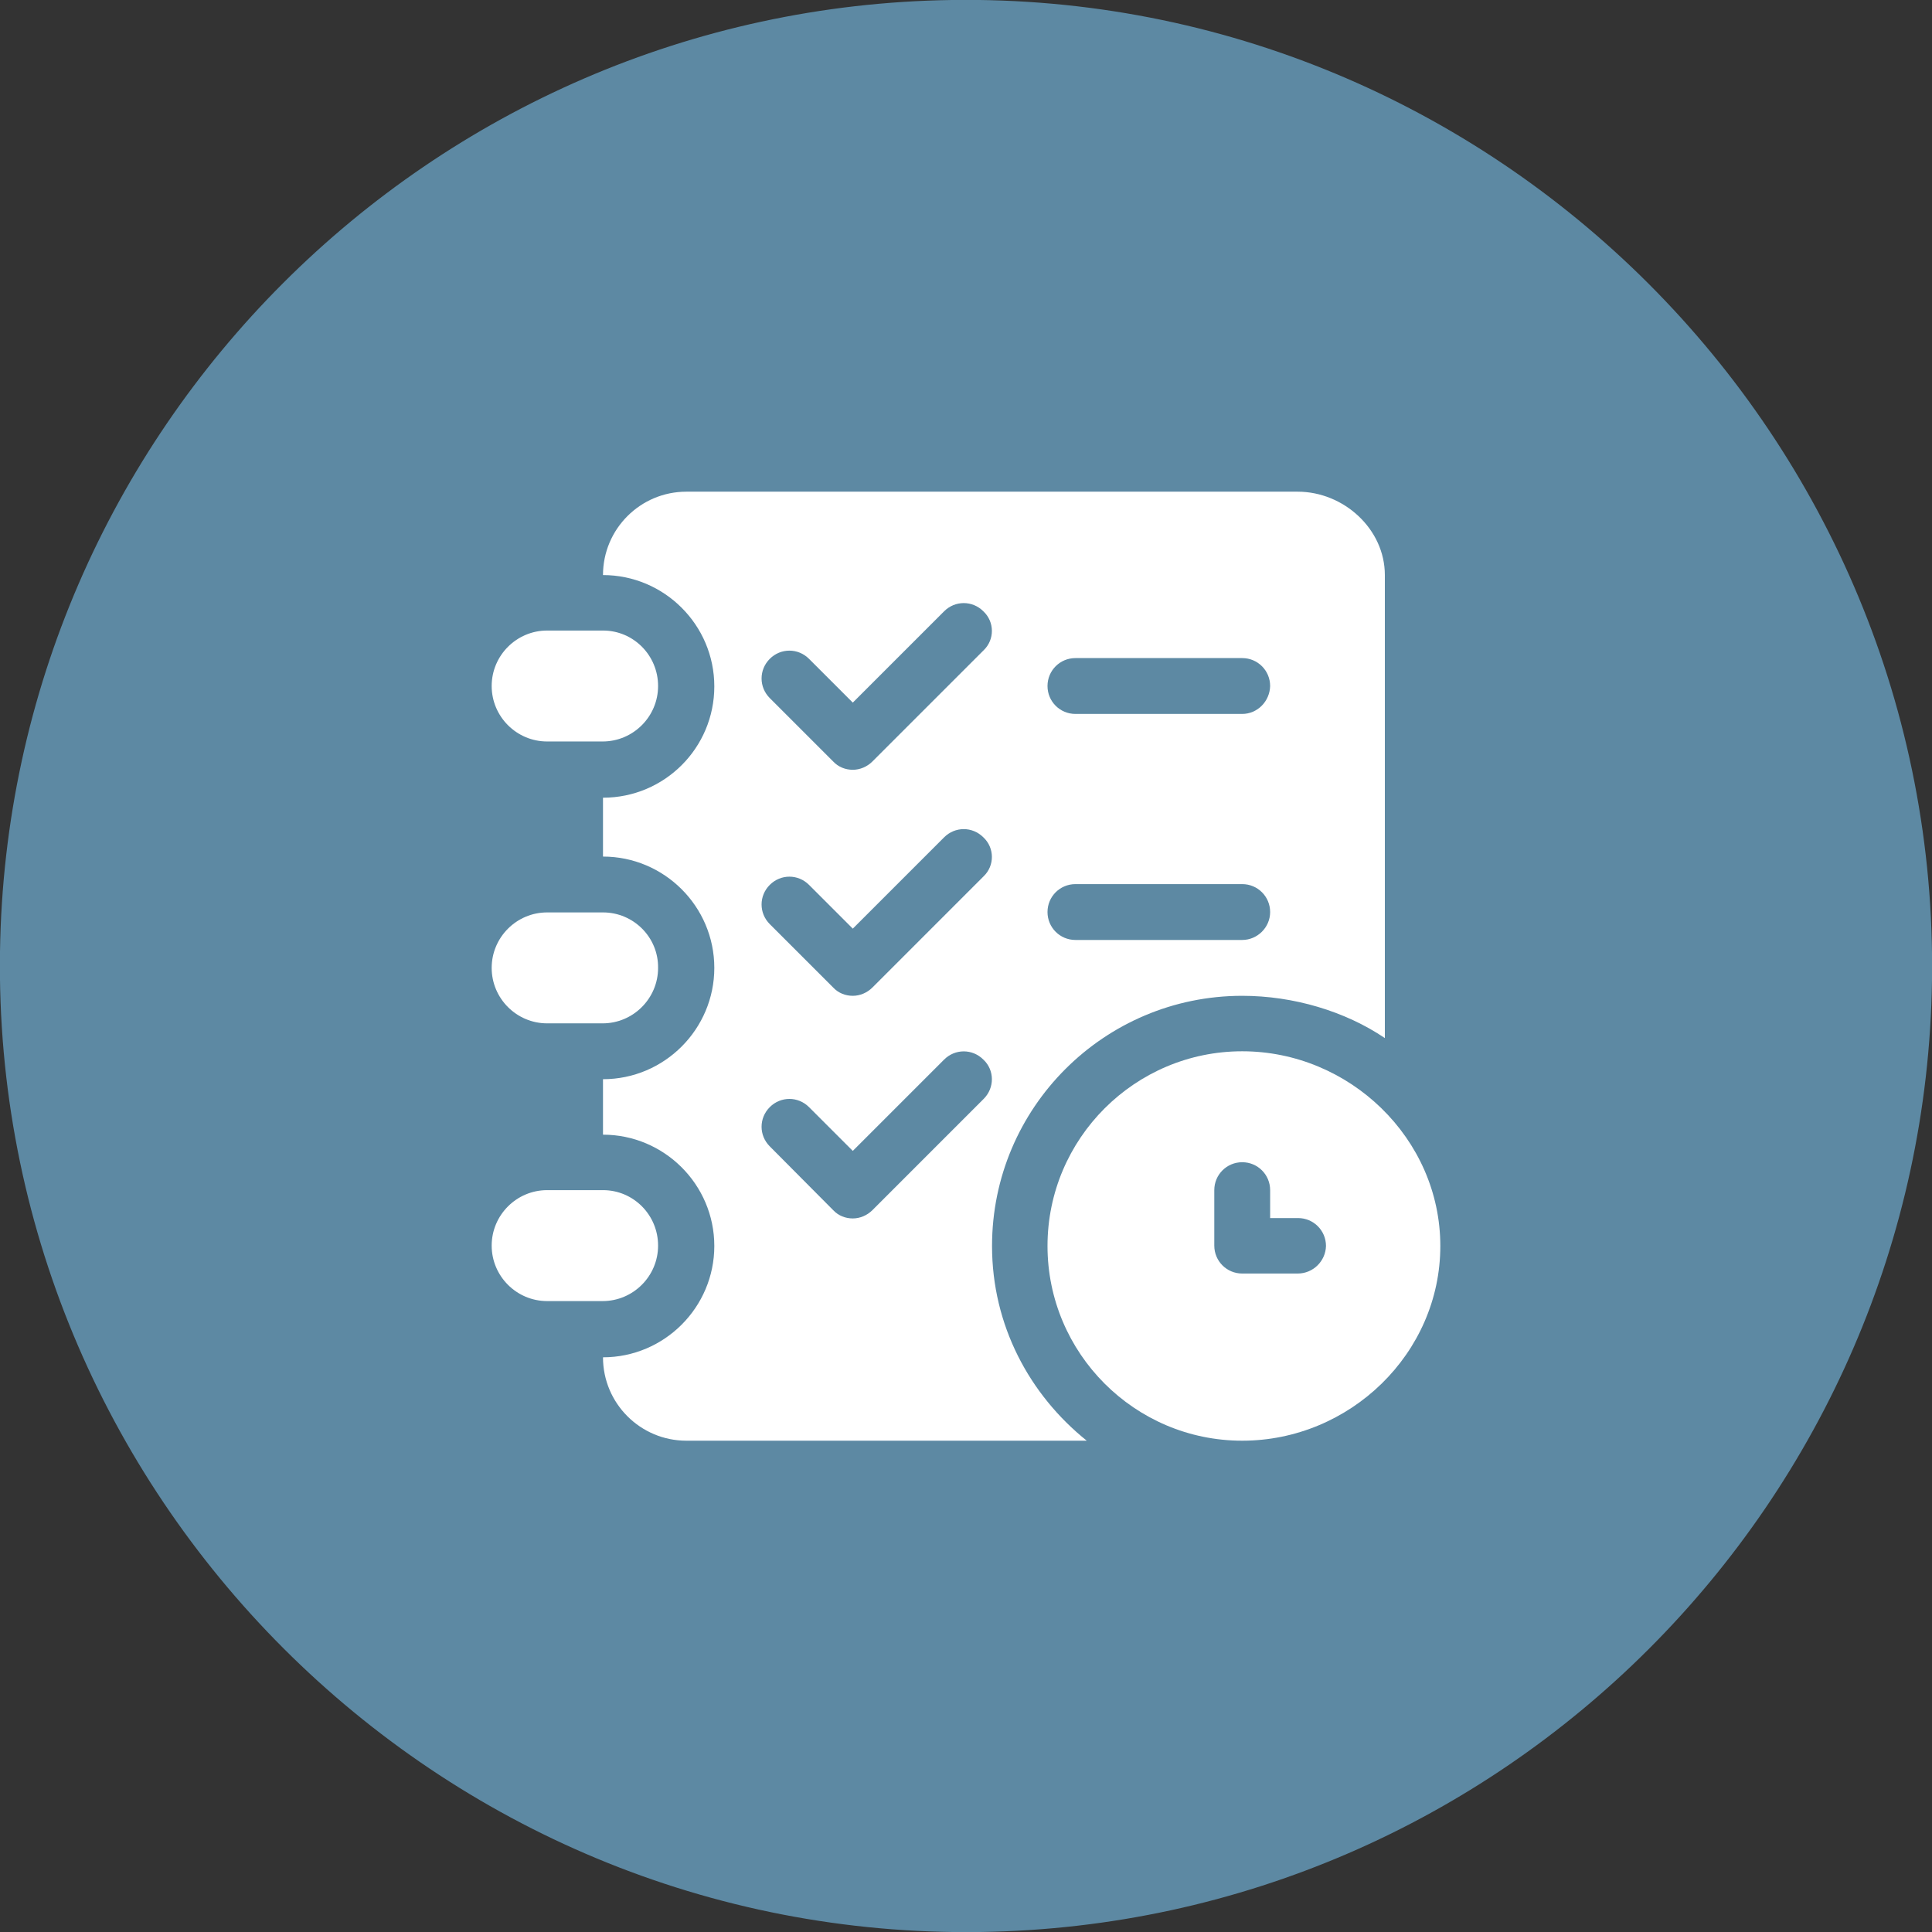
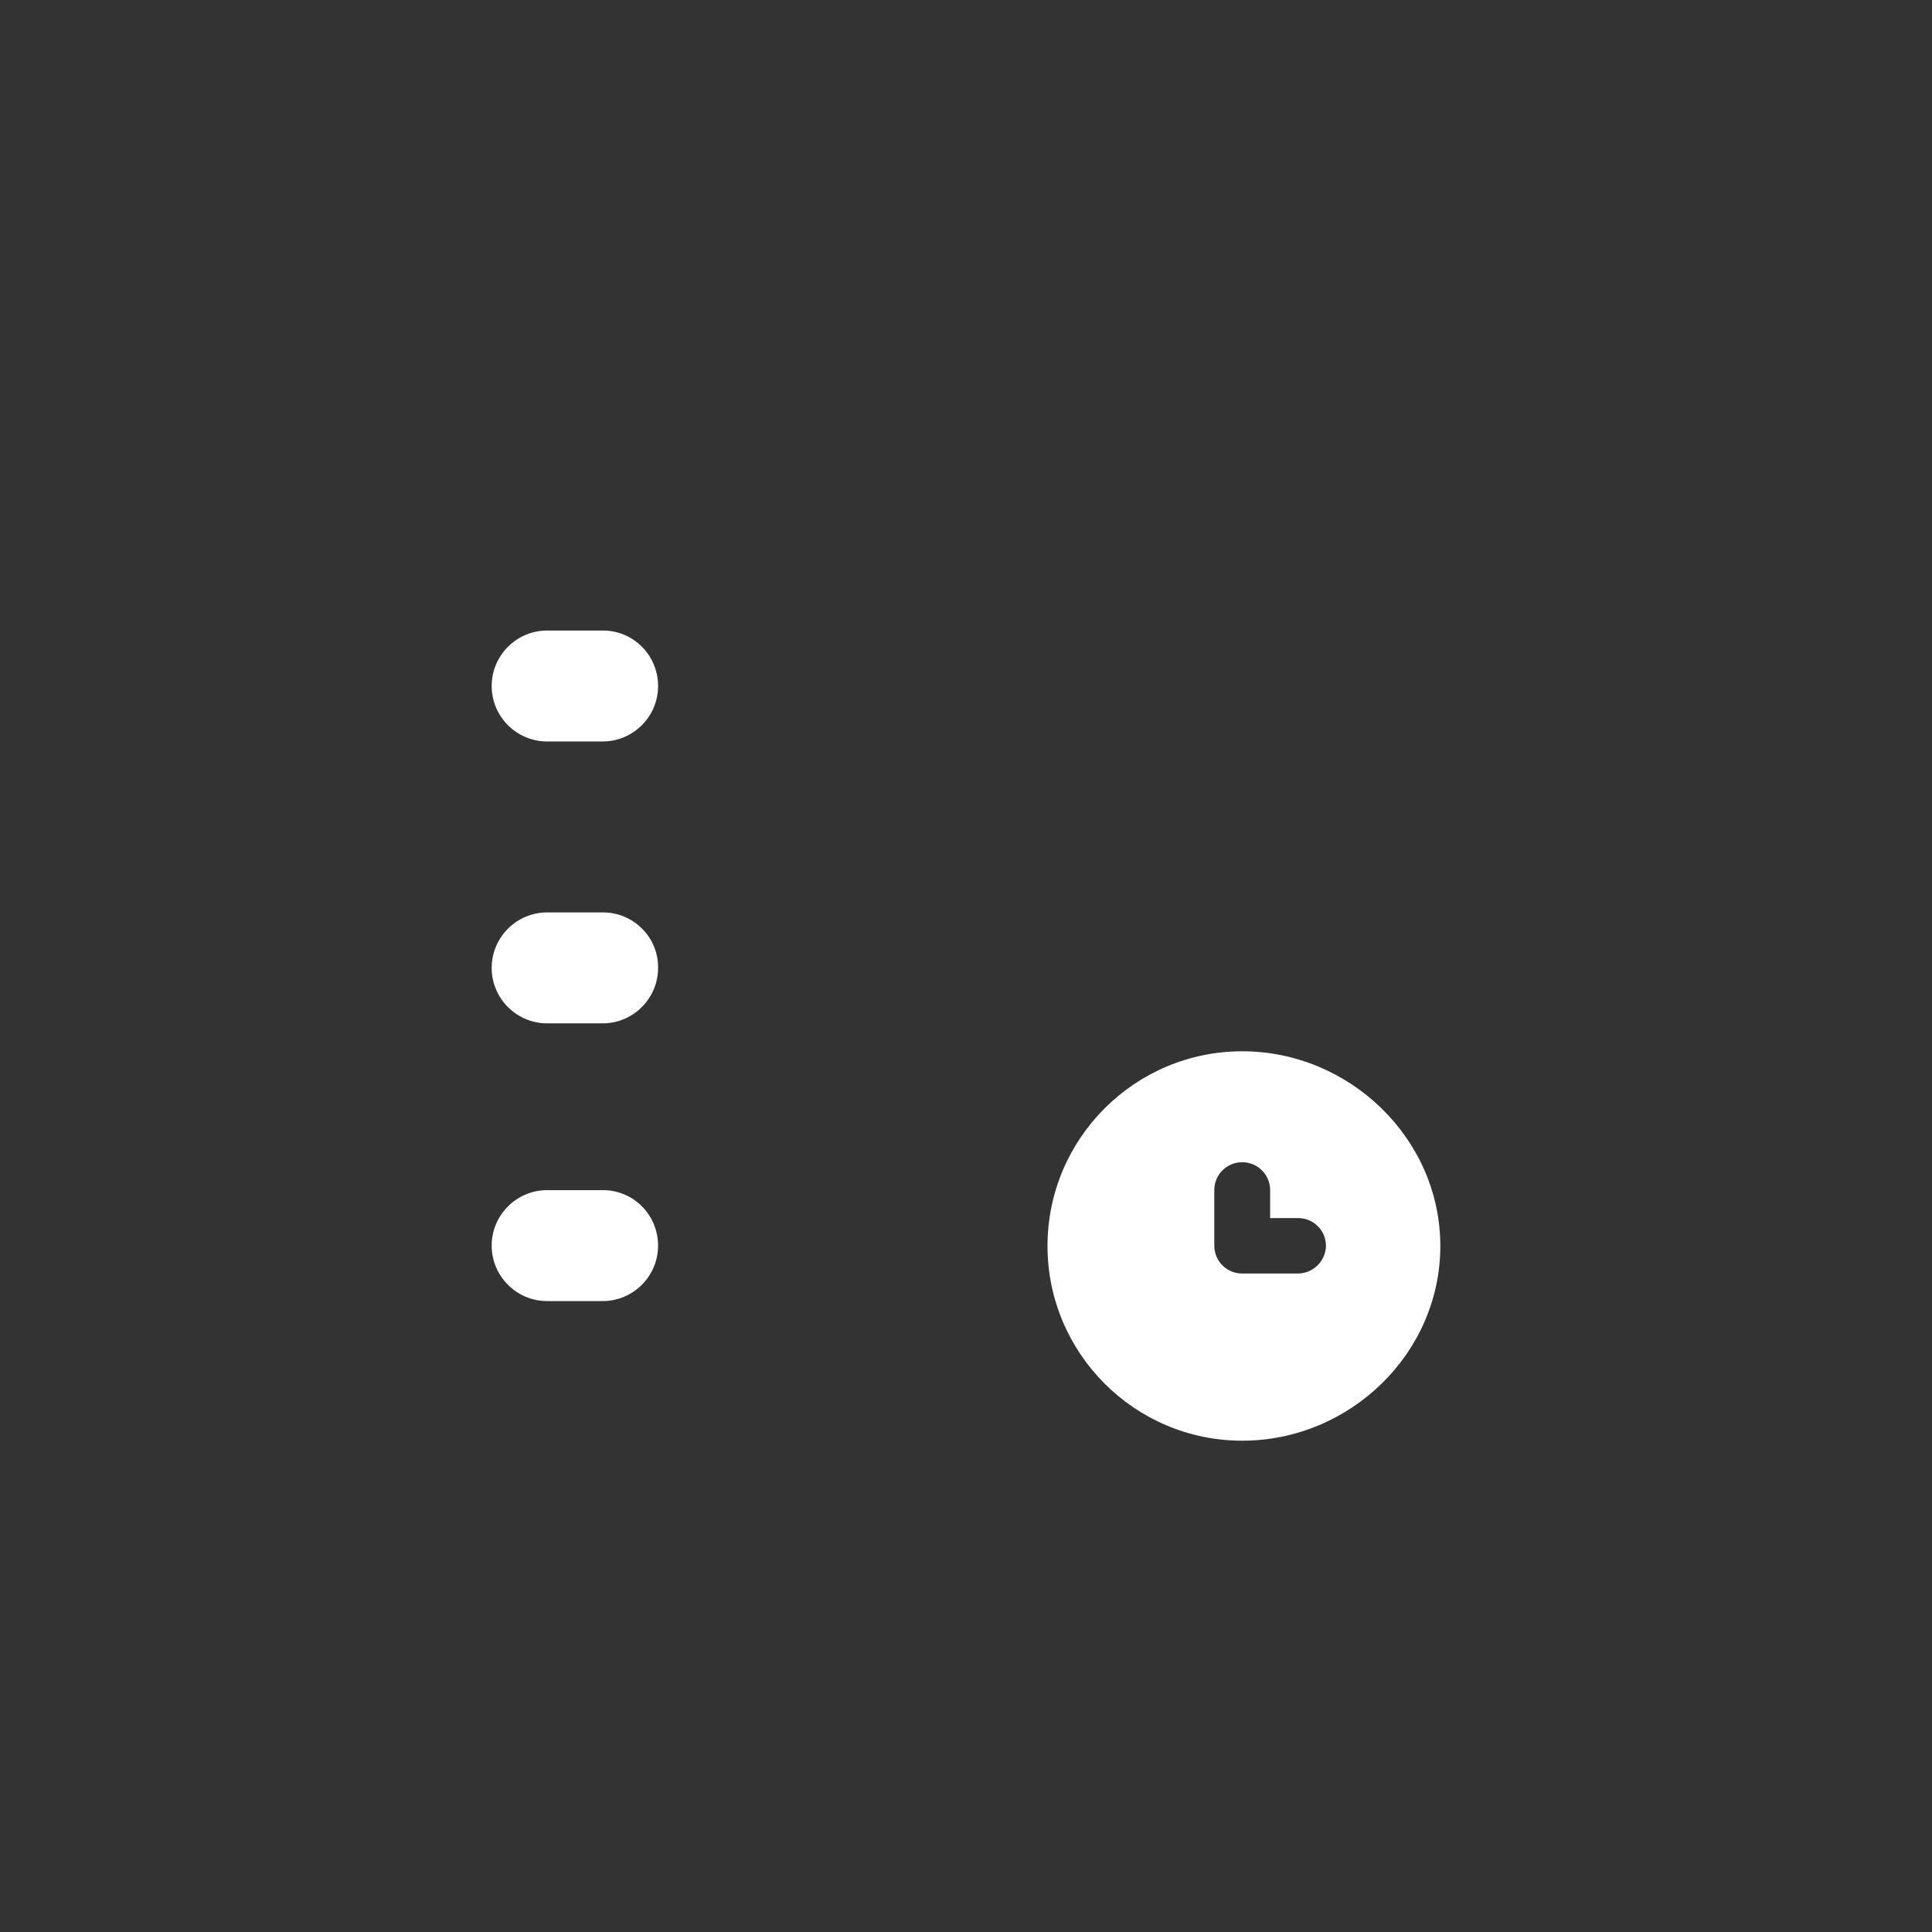
<svg xmlns="http://www.w3.org/2000/svg" version="1.1" id="Layer_1" x="0px" y="0px" viewBox="0 0 512 512" style="enable-background:new 0 0 512 512;" xml:space="preserve">
  <rect x="0" y="0" width="512" height="512" fill="#333333" stroke="none" />
  <style type="text/css">
	.st0{fill:#5d89a3;}
	.st1{fill:#FFFFFF;}
</style>
-   <path class="st0" d="M512,259.8C510,398,398,510,259.8,512C115.9,514.1-2.1,396.1,0,252.2C2,114,114,2,252.2,0  C396.1-2.1,514.1,115.9,512,259.8L512,259.8z" />
  <g>
    <path class="st1" d="M329.2,278.6c-28.4,0-51.6,23.1-51.6,51.6c0,28.4,23.1,51.6,51.6,51.6s52.5-23.1,52.5-51.6   C381.7,301.7,357.6,278.6,329.2,278.6z M343.9,337.5h-14.7c-4.1,0-7.4-3.3-7.4-7.4v-14.7c0-4.1,3.3-7.4,7.4-7.4   c4.1,0,7.4,3.3,7.4,7.4v7.4h7.4c4.1,0,7.4,3.3,7.4,7.4C351.3,334.2,348,337.5,343.9,337.5L343.9,337.5z M159.8,315.4H145   c-8.1,0-14.7,6.6-14.7,14.7s6.6,14.7,14.7,14.7h14.7c8.1,0,14.7-6.6,14.7-14.7S167.9,315.4,159.8,315.4z M159.8,241.8H145   c-8.1,0-14.7,6.6-14.7,14.7c0,8.1,6.6,14.7,14.7,14.7h14.7c8.1,0,14.7-6.6,14.7-14.7C174.5,248.4,167.9,241.8,159.8,241.8z    M159.8,167.1H145c-8.1,0-14.7,6.6-14.7,14.7s6.6,14.7,14.7,14.7h14.7c8.1,0,14.7-6.6,14.7-14.7S167.9,167.1,159.8,167.1z" />
-     <path class="st1" d="M343.9,130.3h-162c-12.2,0-22.1,9.9-22.1,22.1c16.2,0,29.5,13.2,29.5,29.5s-13.2,29.5-29.5,29.5V227   c16.2,0,29.5,13.2,29.5,29.5c0,16.2-13.2,29.5-29.5,29.5v14.7c16.2,0,29.5,13.2,29.5,29.5c0,16.2-13.2,29.5-29.5,29.5   c0,12.2,9.9,22.1,22.1,22.1H288c-15.2-12.2-25.1-30.6-25.1-51.6c0-36.6,29.7-66.3,66.3-66.3c13.6,0,27.3,4.1,37.8,11.2V152.4   C367,140.2,356.1,130.3,343.9,130.3L343.9,130.3z M260.7,291.2l-29.5,29.5c-1.4,1.4-3.3,2.2-5.2,2.2c-1.9,0-3.8-0.7-5.2-2.2   L204,303.8c-2.9-2.9-2.9-7.5,0-10.4c2.9-2.9,7.5-2.9,10.4,0l11.6,11.6l24.2-24.2c2.9-2.9,7.5-2.9,10.4,0   C263.6,283.6,263.6,288.3,260.7,291.2L260.7,291.2z M260.7,232.2l-29.5,29.5c-1.4,1.4-3.3,2.2-5.2,2.2c-1.9,0-3.8-0.7-5.2-2.2   L204,244.9c-2.9-2.9-2.9-7.5,0-10.4c2.9-2.9,7.5-2.9,10.4,0l11.6,11.6l24.2-24.2c2.9-2.9,7.5-2.9,10.4,0   C263.6,224.7,263.6,229.4,260.7,232.2L260.7,232.2L260.7,232.2z M260.7,172.3l-29.5,29.5c-1.4,1.4-3.3,2.2-5.2,2.2   c-1.9,0-3.8-0.7-5.2-2.2L204,185c-2.9-2.9-2.9-7.5,0-10.4c2.9-2.9,7.5-2.9,10.4,0l11.6,11.6l24.2-24.2c2.9-2.9,7.5-2.9,10.4,0   C263.6,164.8,263.6,169.5,260.7,172.3L260.7,172.3L260.7,172.3z M329.2,249.1H285c-4.1,0-7.4-3.3-7.4-7.4s3.3-7.4,7.4-7.4h44.2   c4.1,0,7.4,3.3,7.4,7.4S333.2,249.1,329.2,249.1z M329.2,189.2H285c-4.1,0-7.4-3.3-7.4-7.4c0-4.1,3.3-7.4,7.4-7.4h44.2   c4.1,0,7.4,3.3,7.4,7.4C336.5,185.9,333.2,189.2,329.2,189.2z" />
  </g>
</svg>